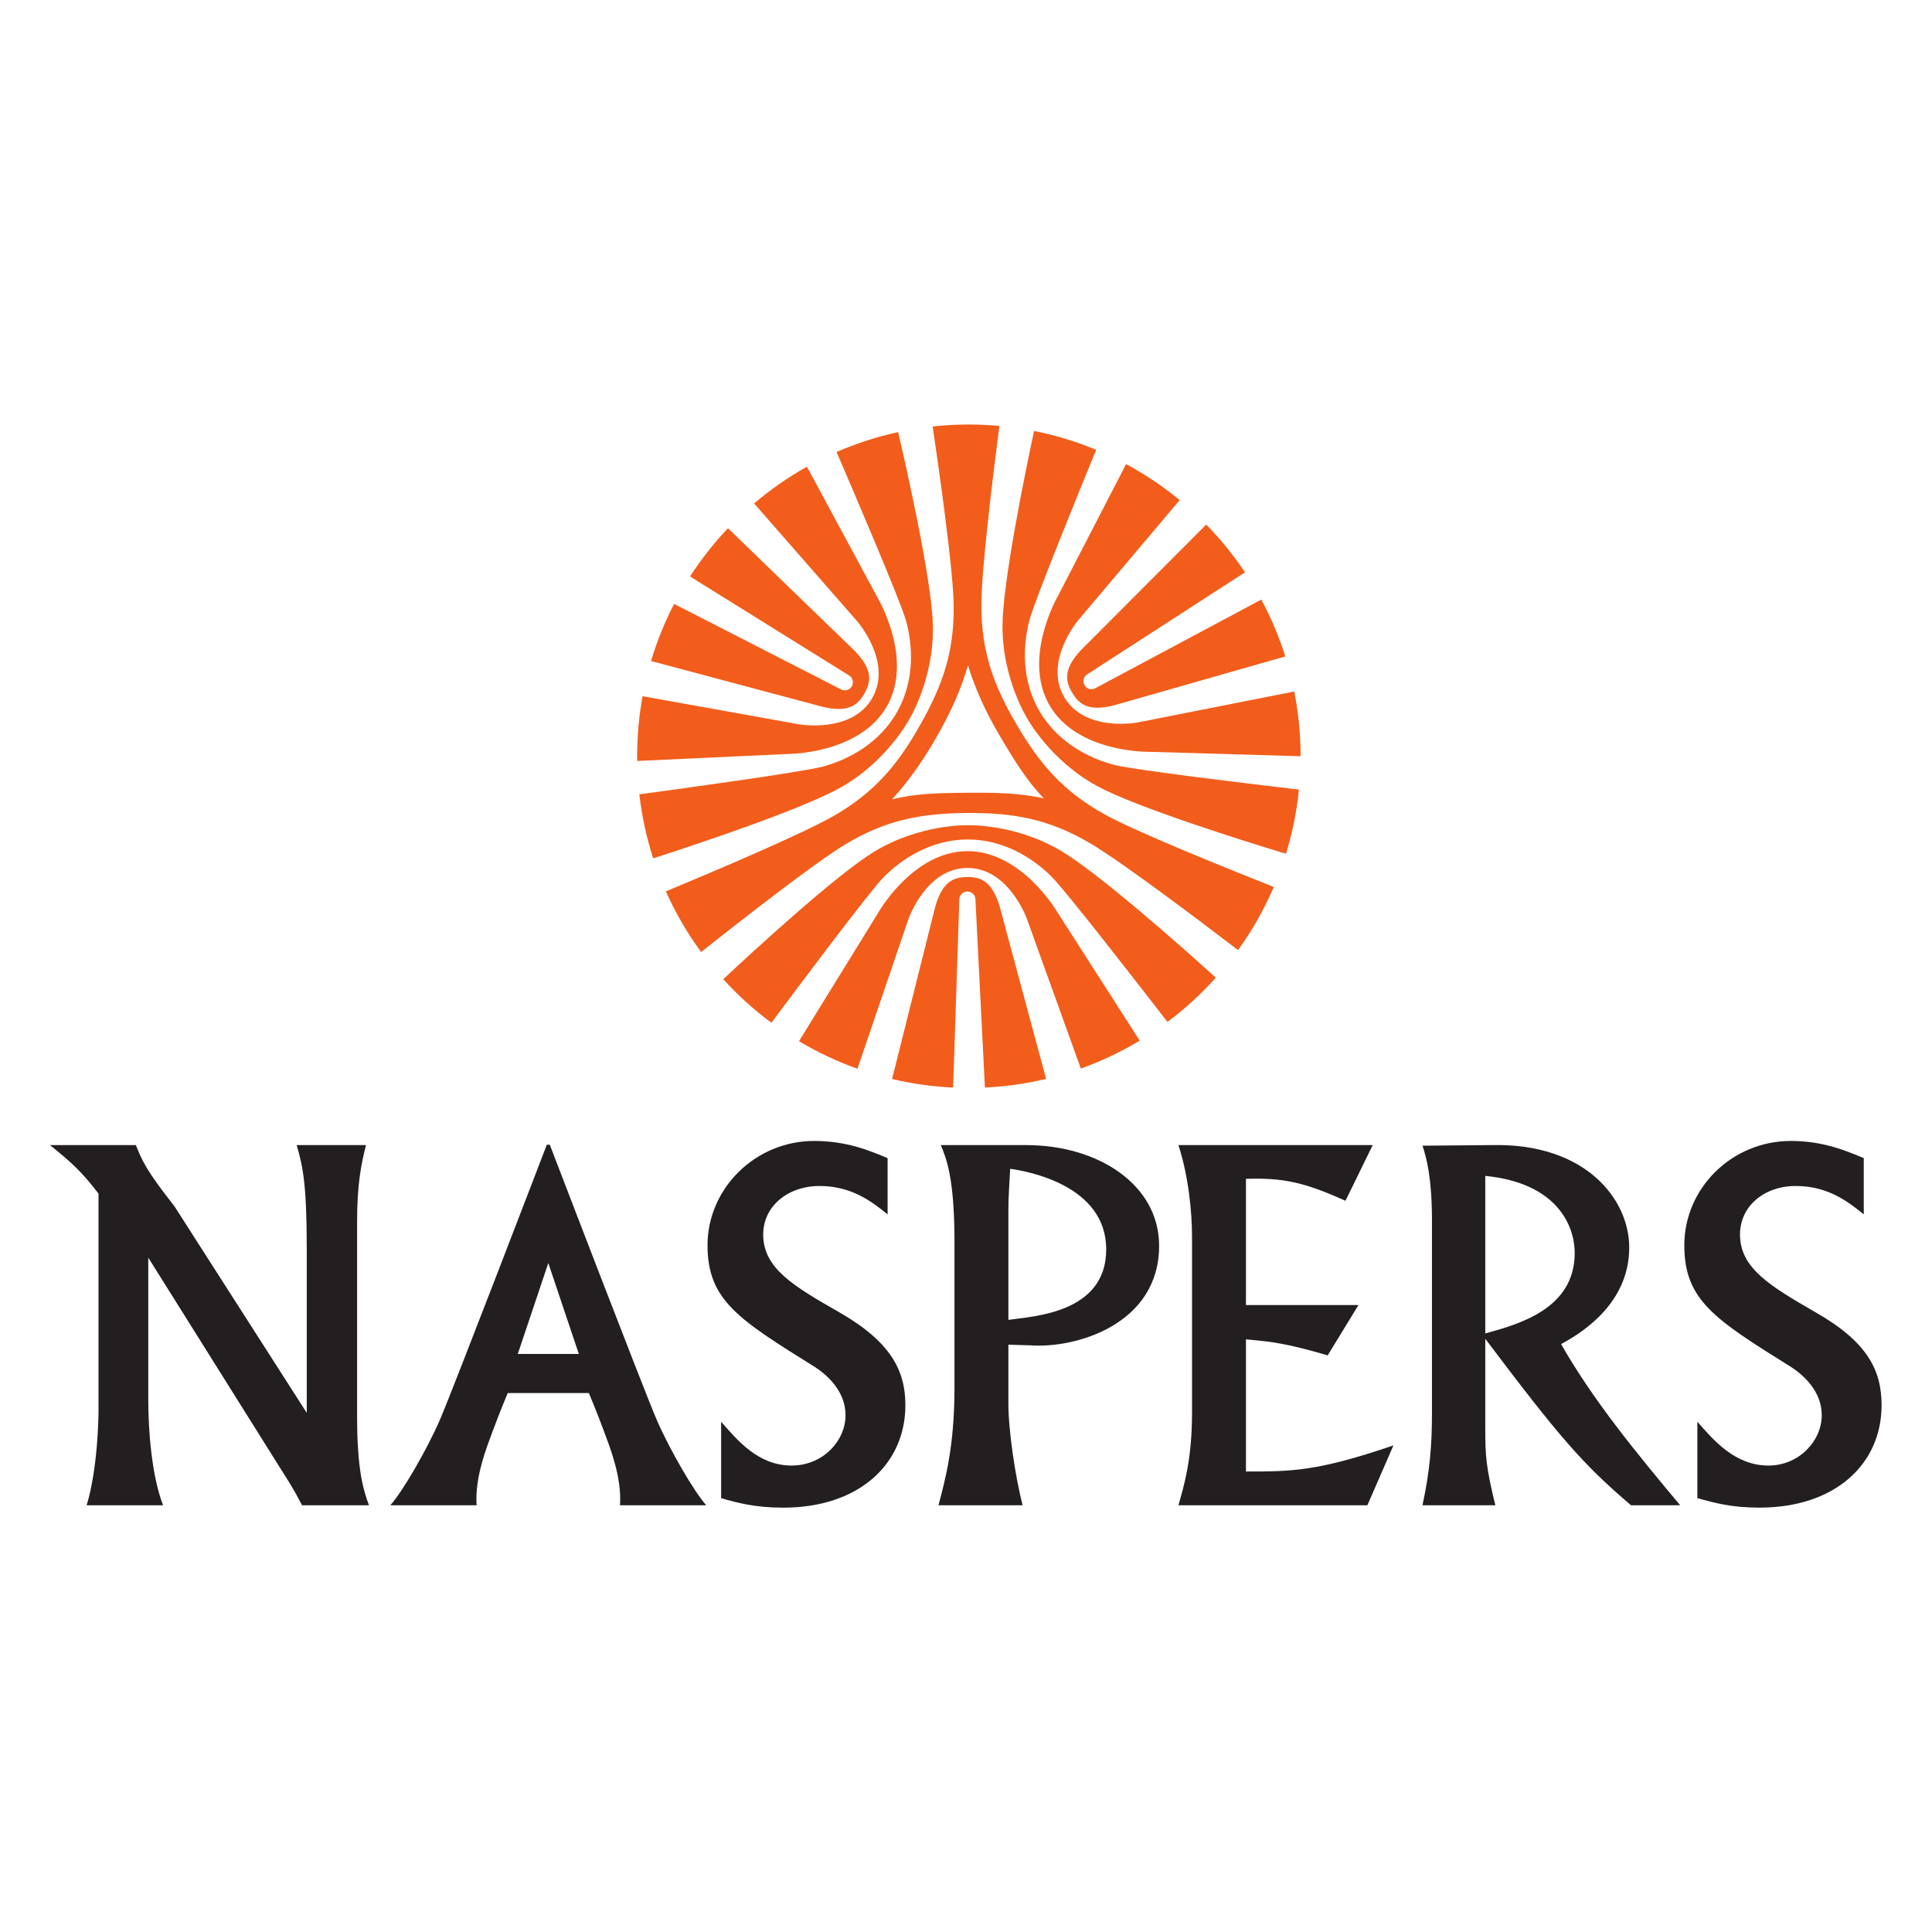
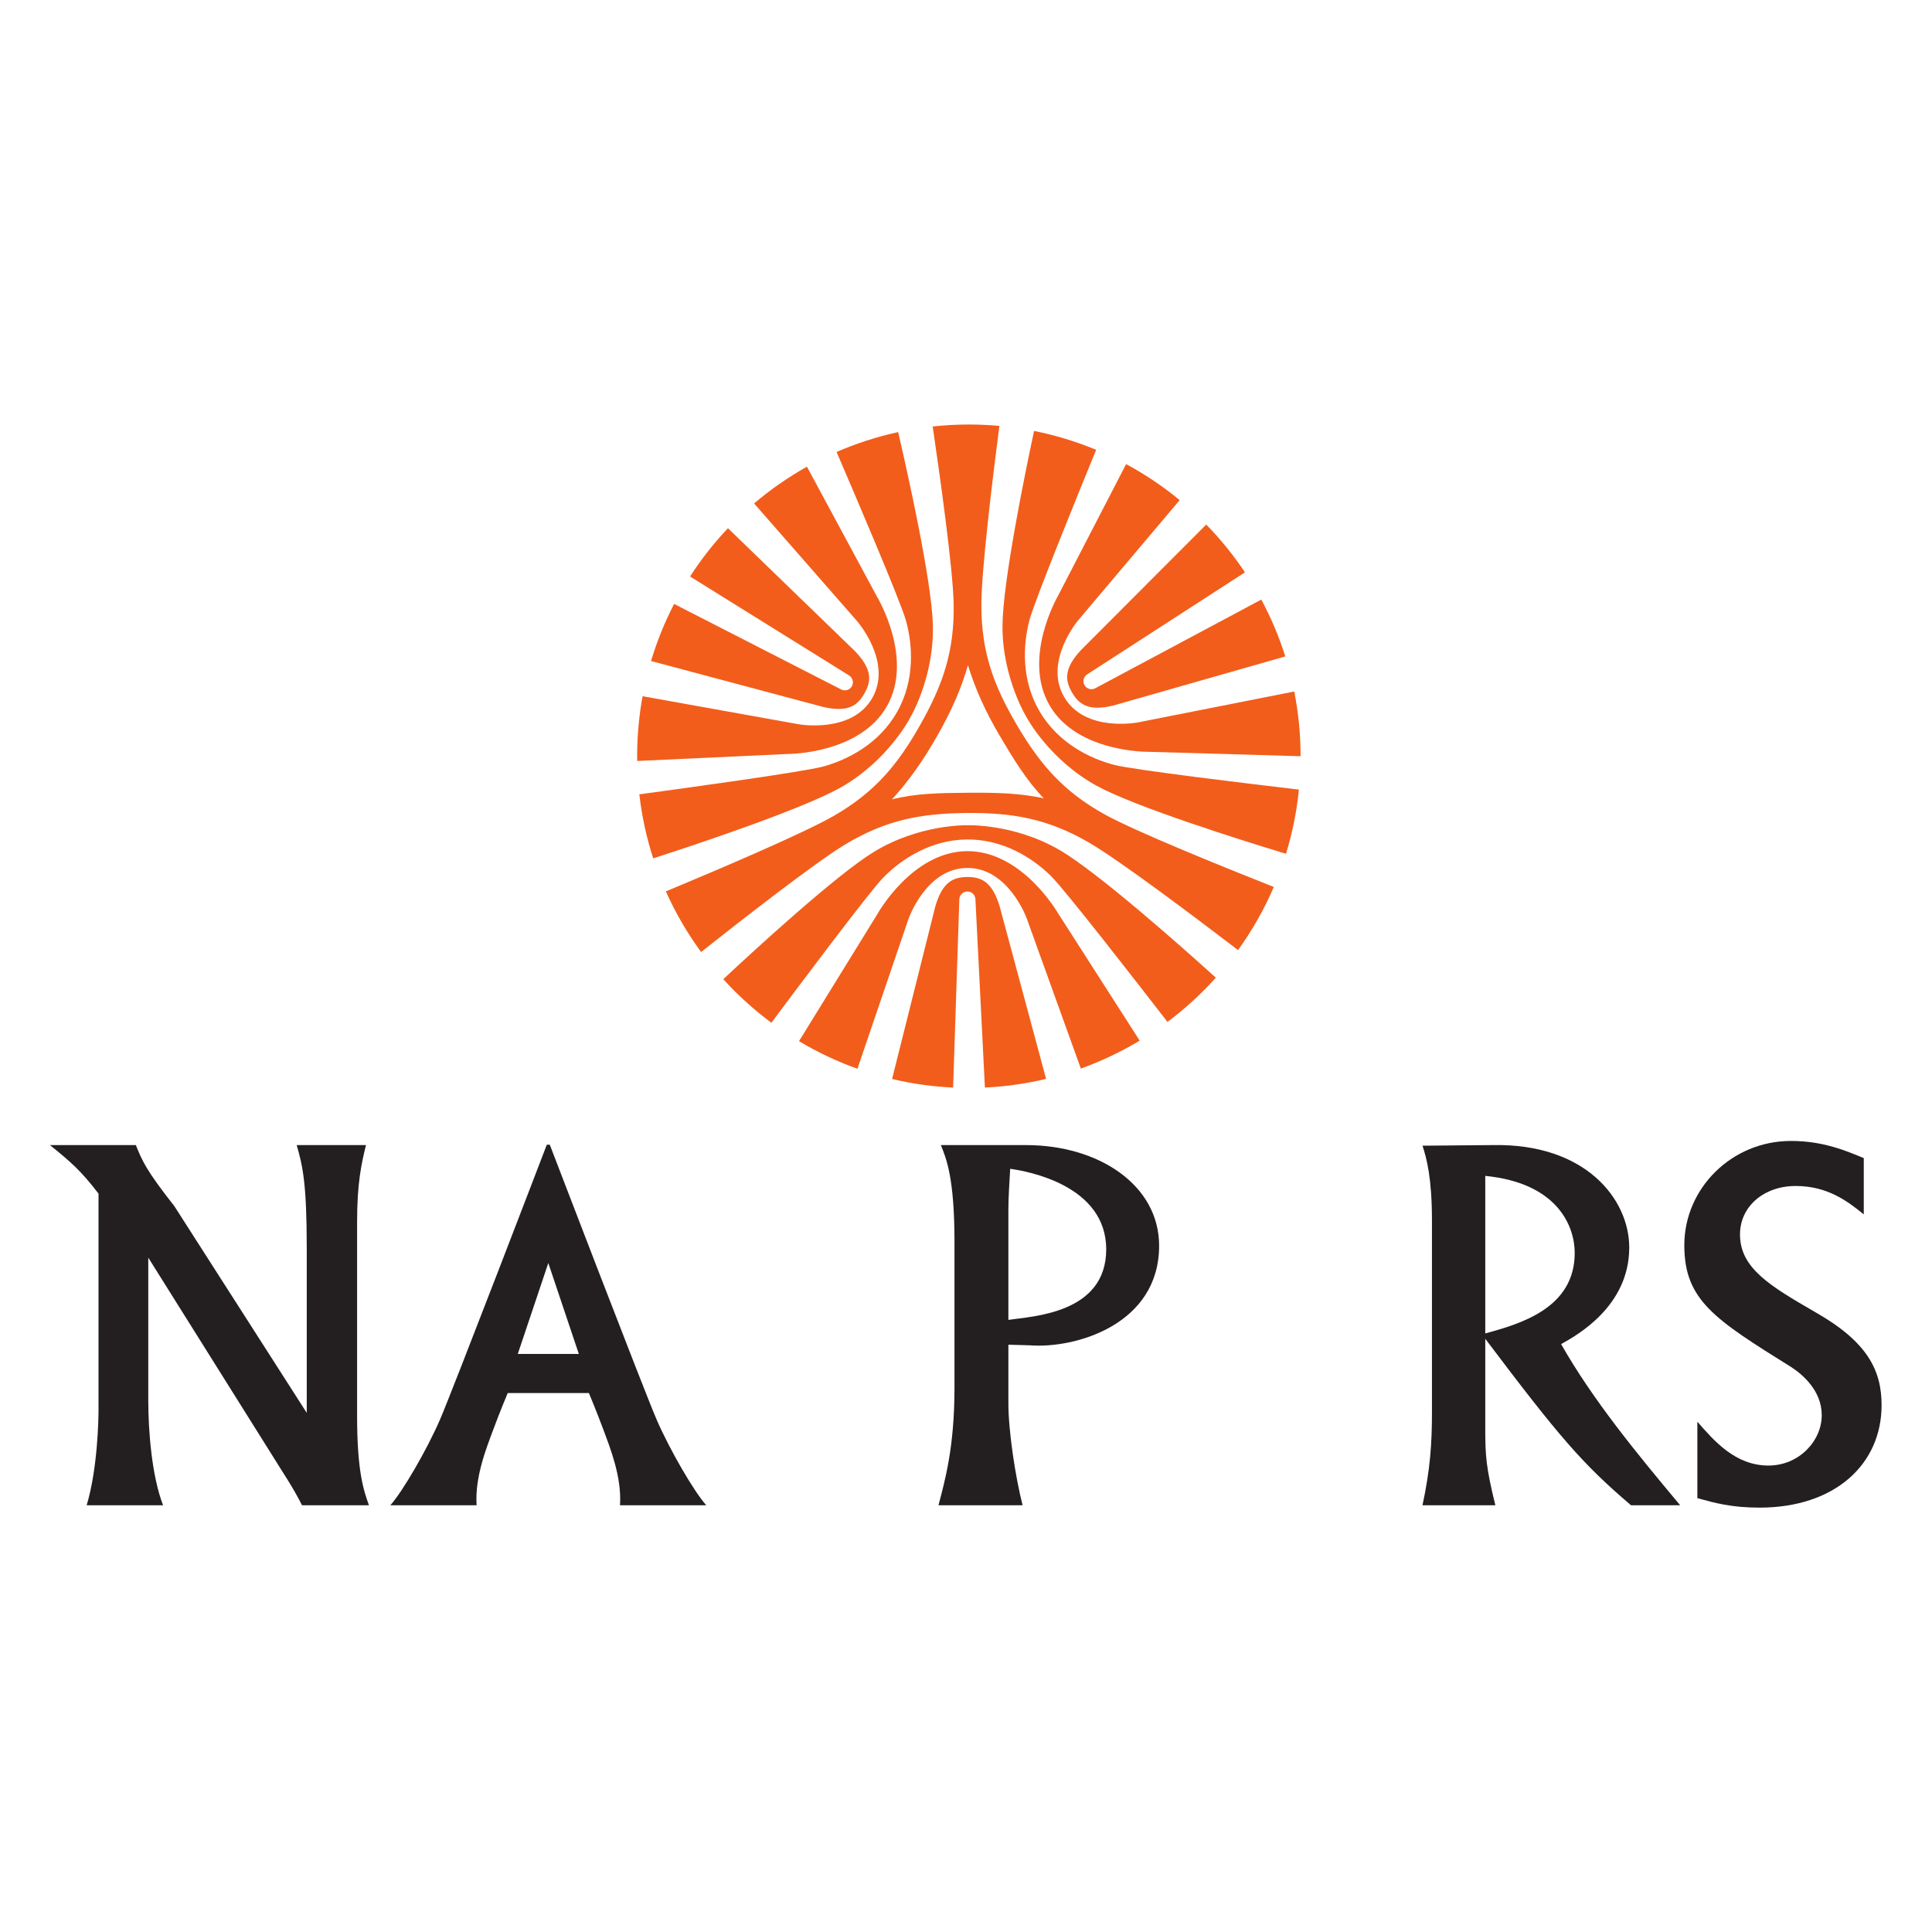
<svg xmlns="http://www.w3.org/2000/svg" version="1.0" id="Layer_1" x="0px" y="0px" width="800px" height="800px" viewBox="0 0 800 800" enable-background="new 0 0 800 800" xml:space="preserve">
  <g id="g10" transform="matrix(1.333,0,0,-1.333,0,544.213)">
    <g id="g12" transform="scale(0.1)">
      <path id="path14" fill="#231F20" d="M1608.402-123.307l94.838,282.48l94.841-282.48H1608.402z M2193.919-593.251    c-37.95,42.092-113.881,173.02-154.083,265.811c-40.236,92.849-331.937,854.129-331.937,854.129h-3.717h-0.696h-0.494h-0.699    h-3.724c0,0-291.683-761.279-331.919-854.129c-40.173-92.791-116.158-223.718-154.113-265.811h267.96    c-5.735,87.979,30.568,177.722,51.185,233.503c20.614,55.745,45.421,114.983,45.421,114.983h252.253    c0,0,24.796-59.238,45.447-114.983c20.625-55.781,56.887-145.525,51.182-233.503H2193.919" />
      <path id="path16" fill="#231F20" d="M155.109,525.575c66.233-53.372,97.496-80.925,150.912-150.85v-673.469    c0-20.332-1.919-178.521-36.786-294.507h237.356c-34.995,90.234-46.003,230.002-46.003,327.495v441.665l381.921-609.126    c40.452-65.713,64.827-99.265,95.665-160.034h207.913c-16.527,46.018-36.815,104.861-36.815,277.771v601.904    c0,119.502,12.942,180.308,27.649,239.15H921.665c18.311-64.446,31.238-115.942,31.238-322.046v-509.81L541.586,335.921    C453.237,448.355,442.2,475.88,421.97,525.575H155.109" />
-       <path id="path18" fill="#231F20" d="M2757.221,485.028c-53.357,22.097-125.171,53.401-228.193,53.401    c-182.168,0-331.176-147.18-331.176-323.906c0-171.021,95.621-230.039,334.845-379.116    c33.157-21.907,93.875-71.741,93.875-148.997c0-79.116-69.932-156.343-167.49-156.343c-103.063,0-167.461,77.227-218.987,136.091    V-571.3c51.526-14.568,104.967-29.399,193.25-29.399c233.701,0,379.109,134.334,379.109,318.355    c0,108.604-46.047,197.058-206.147,289.014c-141.658,80.911-235.532,136.282-235.532,241.106    c0,88.301,77.292,150.725,174.792,150.725c99.397,0,161.924-47.747,211.655-88.257V485.028" />
      <path id="path20" fill="#231F20" d="M2964.965-228.959c0-184.014-29.48-286.926-49.695-364.292h261.273    c-22.119,86.572-44.136,230.002-44.136,316.523v182.241l66.226-1.912c141.68-11.03,402.012,64.343,402.012,309.141    c0,189.441-188.54,312.795-412.998,312.795H2922.58c16.604-40.51,42.385-101.155,42.385-299.919V-228.959z M3132.408,326.773    c0,36.863,3.618,86.55,5.566,125.12c53.291-7.368,298.315-50.874,298.315-250.261c0-200.588-232.09-207.979-303.882-219.045    V326.773" />
-       <path id="path22" fill="#231F20" d="M3660.601,525.575c31.289-95.698,42.246-207.942,42.246-283.403v-548.452    c0-143.54-23.862-222.678-42.246-286.97h587.021l80.903,185.881c-237.407-81.021-316.465-81.021-458.145-81.021v410.486    c84.639-7.5,126.987-12.993,253.916-49.709l95.669,156.321h-349.585v392.029c117.715,3.647,182.153-11.104,309.155-68.218    l84.639,173.057H3660.601" />
      <path id="path24" fill="#231F20" d="M4448.189-304.362c0-97.5-5.493-178.411-29.458-288.889h226.377    c-29.399,119.692-31.333,154.592-31.333,241.106v276.013c231.812-307.376,301.816-388.272,452.666-517.119h152.783    c-132.495,158.269-270.498,325.723-369.858,500.588c49.629,27.517,211.641,117.693,211.641,299.927    c0,150.864-136.23,323.833-423.311,318.325l-218.965-1.904c12.935-38.621,29.458-101.228,29.458-231.797V-304.362z     M4613.775,429.876c224.561-22.061,277.866-156.357,277.866-239.312c0-172.888-171.152-220.708-277.866-250.173V429.876" />
      <path id="path26" fill="#231F20" d="M5789.562,485.086c-53.248,22.039-125.083,53.342-226.187,53.342    c-184.014,0-331.274-147.18-331.274-323.906c0-171.021,93.882-230.01,332.974-379.116C5598.267-186.501,5659-236.335,5659-313.59    c0-79.116-69.917-156.343-165.615-156.343c-103.052,0-169.263,77.227-220.752,136.15v-237.444    c53.35-14.641,104.868-29.399,193.184-29.399c233.701,0,379.073,134.334,379.073,318.281    c0,108.604-44.224,197.058-206.119,289.014c-139.834,80.962-233.687,136.282-233.687,241.121    c0,88.33,75.469,150.732,172.925,150.732c99.39,0,161.895-47.769,211.553-88.264V485.086" />
      <path id="path28" fill="#F25D1B" d="M2558.002,1886.32c77.087-17.38,106.194,4.995,127.354,42.385    c21.152,37.412,25.334,73.872-29.275,131.008l-389.073,376.582l-5.687,5.493c-43.704-46.157-83.174-96.35-117.825-149.985    l8.507-5.273l484.742-301.641c12.026-6.812,16.296-22.061,9.47-34.094c-6.79-12.026-22.068-16.245-34.102-9.448l-508.352,260.266    l-9.705,4.973c-29.136-56.301-53.207-115.62-71.682-177.371l12.448-3.318L2558.002,1886.32" />
      <path id="path30" fill="#F25D1B" d="M2448.717,1740.568c0,0,222.385-0.33,306.606,148.557    c84.243,148.857-30.586,339.309-30.586,339.309l-215.229,399.133l-2.886,5.339c-58.455-32.769-113.386-71.06-164.092-114.177    l4.607-5.266l315.63-360.71c0,0,110.347-126.13,47.102-237.913c-63.245-111.812-228.201-82.148-228.201-82.148l-471.746,84.756    l-13.821,2.49c-11.052-60.491-16.875-122.791-16.875-186.467c0-4.922,0.117-9.807,0.183-14.7l16.307,0.754L2448.717,1740.568" />
      <path id="path32" fill="#F25D1B" d="M2613.937,1637.816c143.665,82.097,211.348,211.707,211.348,211.707    s76.238,124.761,72.627,290.171c-3.025,137.139-79.827,479.48-106.743,595.605c-0.41,1.78-0.791,3.384-1.179,5.061    c-66.379-14.421-130.378-35.222-191.316-61.758c0.74-1.699,1.472-3.398,2.271-5.237c46.289-107.527,196.641-458.357,213.34-518.54    c21.365-77.051,27.854-185.881-27.627-283.938c-55.481-98.064-151.67-147.81-228.735-169.175    c-60.198-16.685-438.318-68.489-554.33-84.185c-6.848-0.93-12.656-1.707-17.56-2.373c7.837-68.547,22.394-135.051,43.011-198.845    c5.468,1.758,11.876,3.831,19.395,6.27C2161.835,1459.31,2494.845,1569.796,2613.937,1637.816" />
      <path id="path34" fill="#F25D1B" d="M3357.334,2062.635c-53.613-58.074-48.794-94.475-26.968-131.506    c21.782-37.002,51.284-58.843,128.086-40.144l520.649,148.667l13.491,3.853c-19.409,61.575-44.443,120.645-74.502,176.624    l-11.177-5.969l-503.613-269.004c-11.895-7.024-27.231-3.062-34.248,8.862c-7.031,11.895-3.062,27.239,8.862,34.241l479.575,310.1    l9.829,6.365c-35.493,53.174-75.82,102.854-120.322,148.447l-7.222-7.229L3357.334,2062.635" />
      <path id="path36" fill="#F25D1B" d="M4005.879,1931.664l-470.2-92.944c0,0-164.399-32.549-229.6,78.12    c-65.2,110.698,42.964,238.726,42.964,238.726l309.272,366.138l6.211,7.361c-51.504,42.444-107.212,79.973-166.377,111.885    l-4.131-7.983l-208.271-402.803c0,0-111.46-192.451-24.683-339.814c86.836-147.4,309.185-143.167,309.185-143.167l453.267-13.169    l16.567-0.483c0,68.796-6.812,135.996-19.673,201.021L4005.879,1931.664" />
      <path id="path38" fill="#F25D1B" d="M3461.719,1706.444c-77.446,20.01-174.902,68.782-232.09,165.879    c-57.173,97.046-52.148,205.239-32.139,282.7c15.645,60.439,159.844,413.826,204.243,522.136c1.187,2.893,2.285,5.566,3.325,8.093    c-61.479,25.569-125.991,45.366-192.832,58.689c-0.557-2.593-1.128-5.288-1.743-8.167    c-24.902-116.565-95.698-460.159-96.357-597.356c-0.747-165.425,77.695-288.867,77.695-288.867s69.917-128.401,214.98-207.979    c120.278-65.94,455.142-170.603,569.15-205.371c7.251-2.197,13.477-4.087,18.823-5.706    c19.673,64.036,33.296,130.715,40.151,199.38c-4.893,0.571-10.679,1.245-17.49,2.043    C3901.187,1645.594,3522.173,1690.778,3461.719,1706.444" />
      <path id="path40" fill="#F25D1B" d="M3104.737,1269.151c-23.496,75.483-57.422,89.487-100.404,89.128    c-42.957-0.388-76.626-14.971-98.789-90.85l-131.587-525.234l-2.842-11.338c61.282-14.531,124.658-23.599,189.61-26.631    l0.447,13.235l18.838,570.623c-0.132,13.813,10.979,25.122,24.792,25.247c13.817,0.11,25.126-10.994,25.228-24.814l28.77-570.374    l0.718-13.872c65.098,3.091,128.613,12.268,190.005,26.909l-4.072,15.117L3104.737,1269.151" />
      <path id="path42" fill="#F25D1B" d="M3285.601,1247.391c0,0-110.903,192.744-281.964,191.257    c-171.043-1.472-278.548-196.135-278.548-196.135l-238.044-385.957l-5.076-8.247c57.173-34.153,117.92-62.922,181.56-85.62    l3.516,10.32l154.563,453.669c0,0,54.06,158.643,182.505,159.756c128.441,1.121,185.233-156.57,185.233-156.57l162.466-450.901    l5.625-15.681c64.146,22.991,125.347,52.141,182.886,86.785l-9.99,15.564L3285.601,1247.391" />
      <path id="path44" fill="#F25D1B" d="M3291.973,1441.857c-142.925,83.379-289.01,77.183-289.01,77.183s-146.17,3.677-287.6-82.2    c-117.268-71.177-375.344-308.855-462.462-390.212c-2.179-2.029-4.219-3.948-6.171-5.771    c45.253-49.834,95.343-95.156,149.487-135.344c1.707,2.285,3.494,4.702,5.471,7.346    c69.954,93.823,298.601,399.456,342.385,444.002c56.045,57.026,147.027,117.063,259.695,118.037    c112.643,1.003,203.829-57.429,260.885-113.496c44.546-43.792,278.481-345.337,350.083-437.966    c4.688-6.086,8.643-11.221,11.851-15.359c54.507,40.796,104.795,86.917,150.205,137.512c-4.365,3.948-9.551,8.657-15.674,14.172    C3672.613,1139.608,3410.45,1372.738,3291.973,1441.857" />
      <path id="path46" fill="#F25D1B" d="M3003.674,1620.004c-87.942-0.769-157.844-1.816-232.94-20.53    c51.731,55.942,98.936,123.479,141.636,198.97c43.293,76.523,73.096,143.284,94.424,217.668    c22.592-72.795,53.221-141.687,97.225-216.416c44.634-75.791,84.741-141.511,138.516-197.168    C3168.208,1619.359,3090.396,1620.751,3003.674,1620.004z M3432.818,1552.093c-129.99,71.741-202.031,156.189-273.853,278.101    c-71.807,121.956-110.742,225.923-110.464,374.341c0.19,109.512,36.079,401.375,54.917,547.024    c0.352,2.717,0.688,5.354,1.025,7.969c-31.216,2.842-62.827,4.373-94.79,4.373c-37.994,0-75.487-2.117-112.408-6.123    c0.242-1.619,0.476-3.208,0.718-4.863c21.365-145.283,62.336-436.472,64.417-545.94c2.864-148.425-34.248-253.066-103.931-376.23    c-69.668-123.171-140.251-208.836-268.938-282.839c-94.915-54.595-365.625-169.424-501.16-225.93    c-7.046-2.937-13.682-5.698-19.958-8.306c29.868-66.877,66.687-129.976,109.493-188.423c2.087,1.648,4.189,3.311,6.361,5.039    c115.155,91.165,346.853,272.227,440.618,328.777c127.083,76.677,236.257,96.863,377.761,98.086    c141.515,1.245,250.983-17.021,379.42-91.479c94.761-54.917,329.561-231.921,446.279-321.05    c6.182-4.724,11.982-9.17,17.476-13.381c43.828,60.754,81.196,126.453,111.108,196.128c-6.021,2.373-12.349,4.885-19.058,7.551    C3801.343,1389.064,3528.677,1499.176,3432.818,1552.093" />
    </g>
  </g>
</svg>